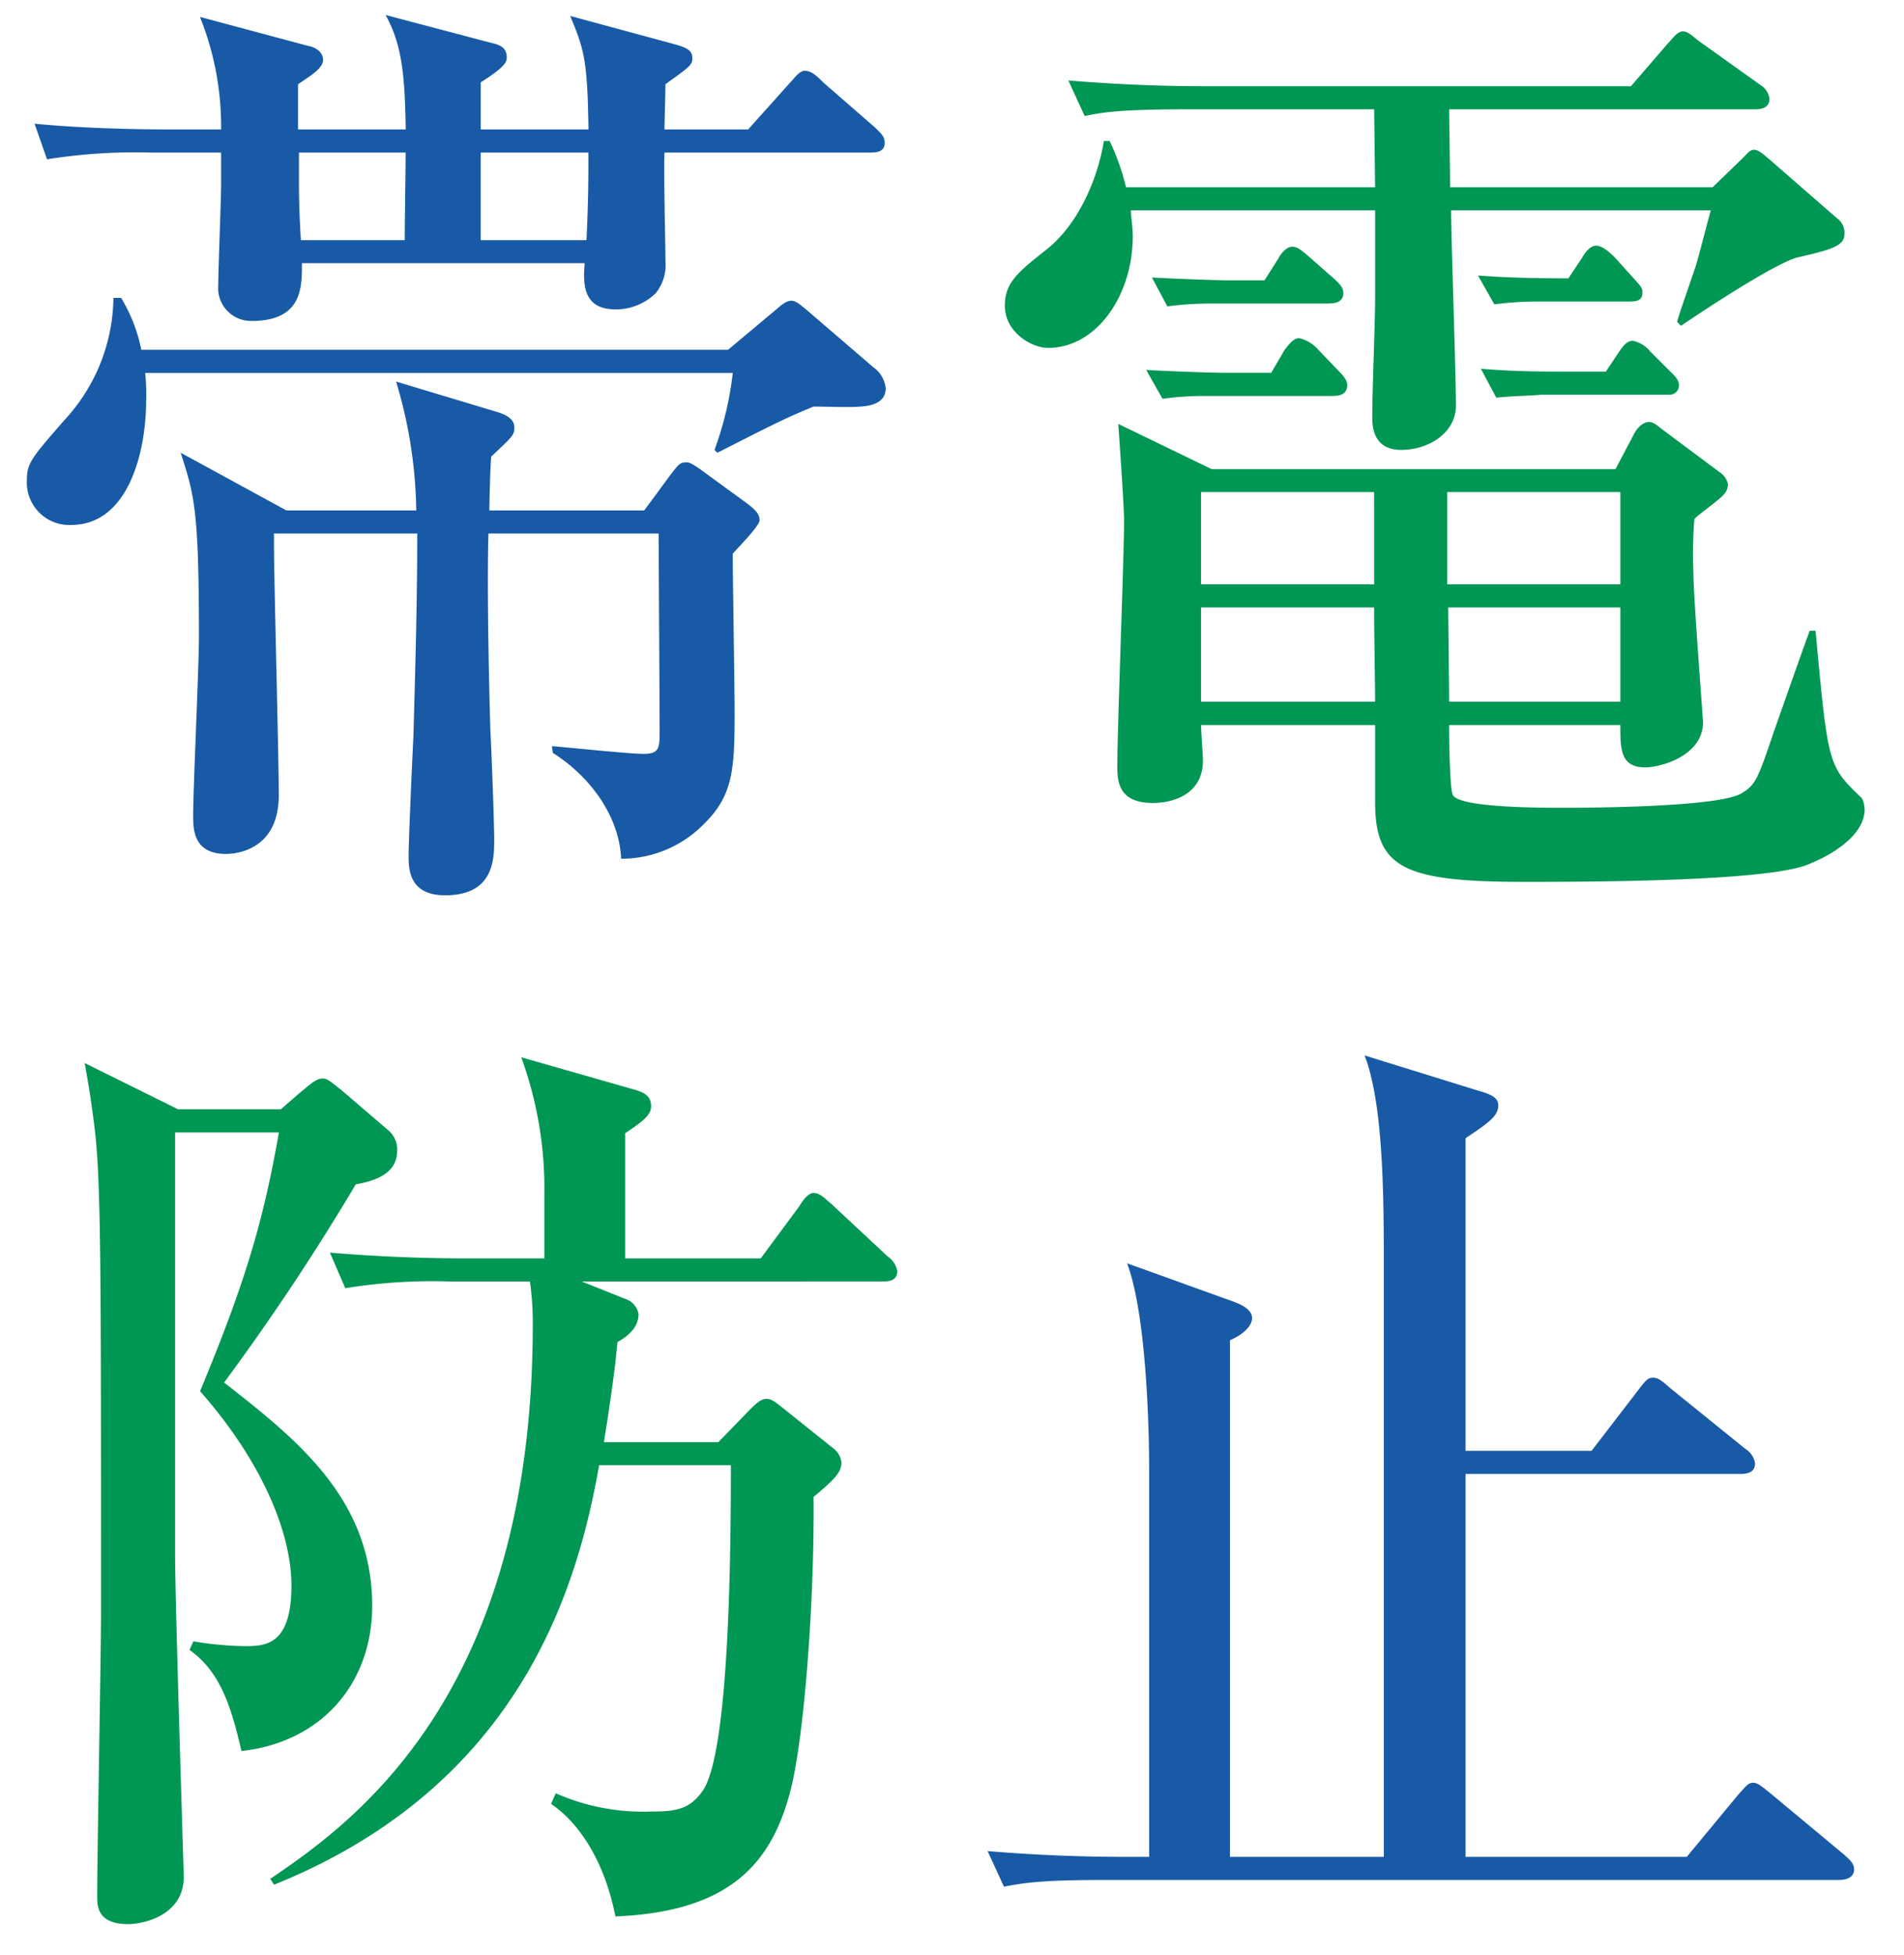
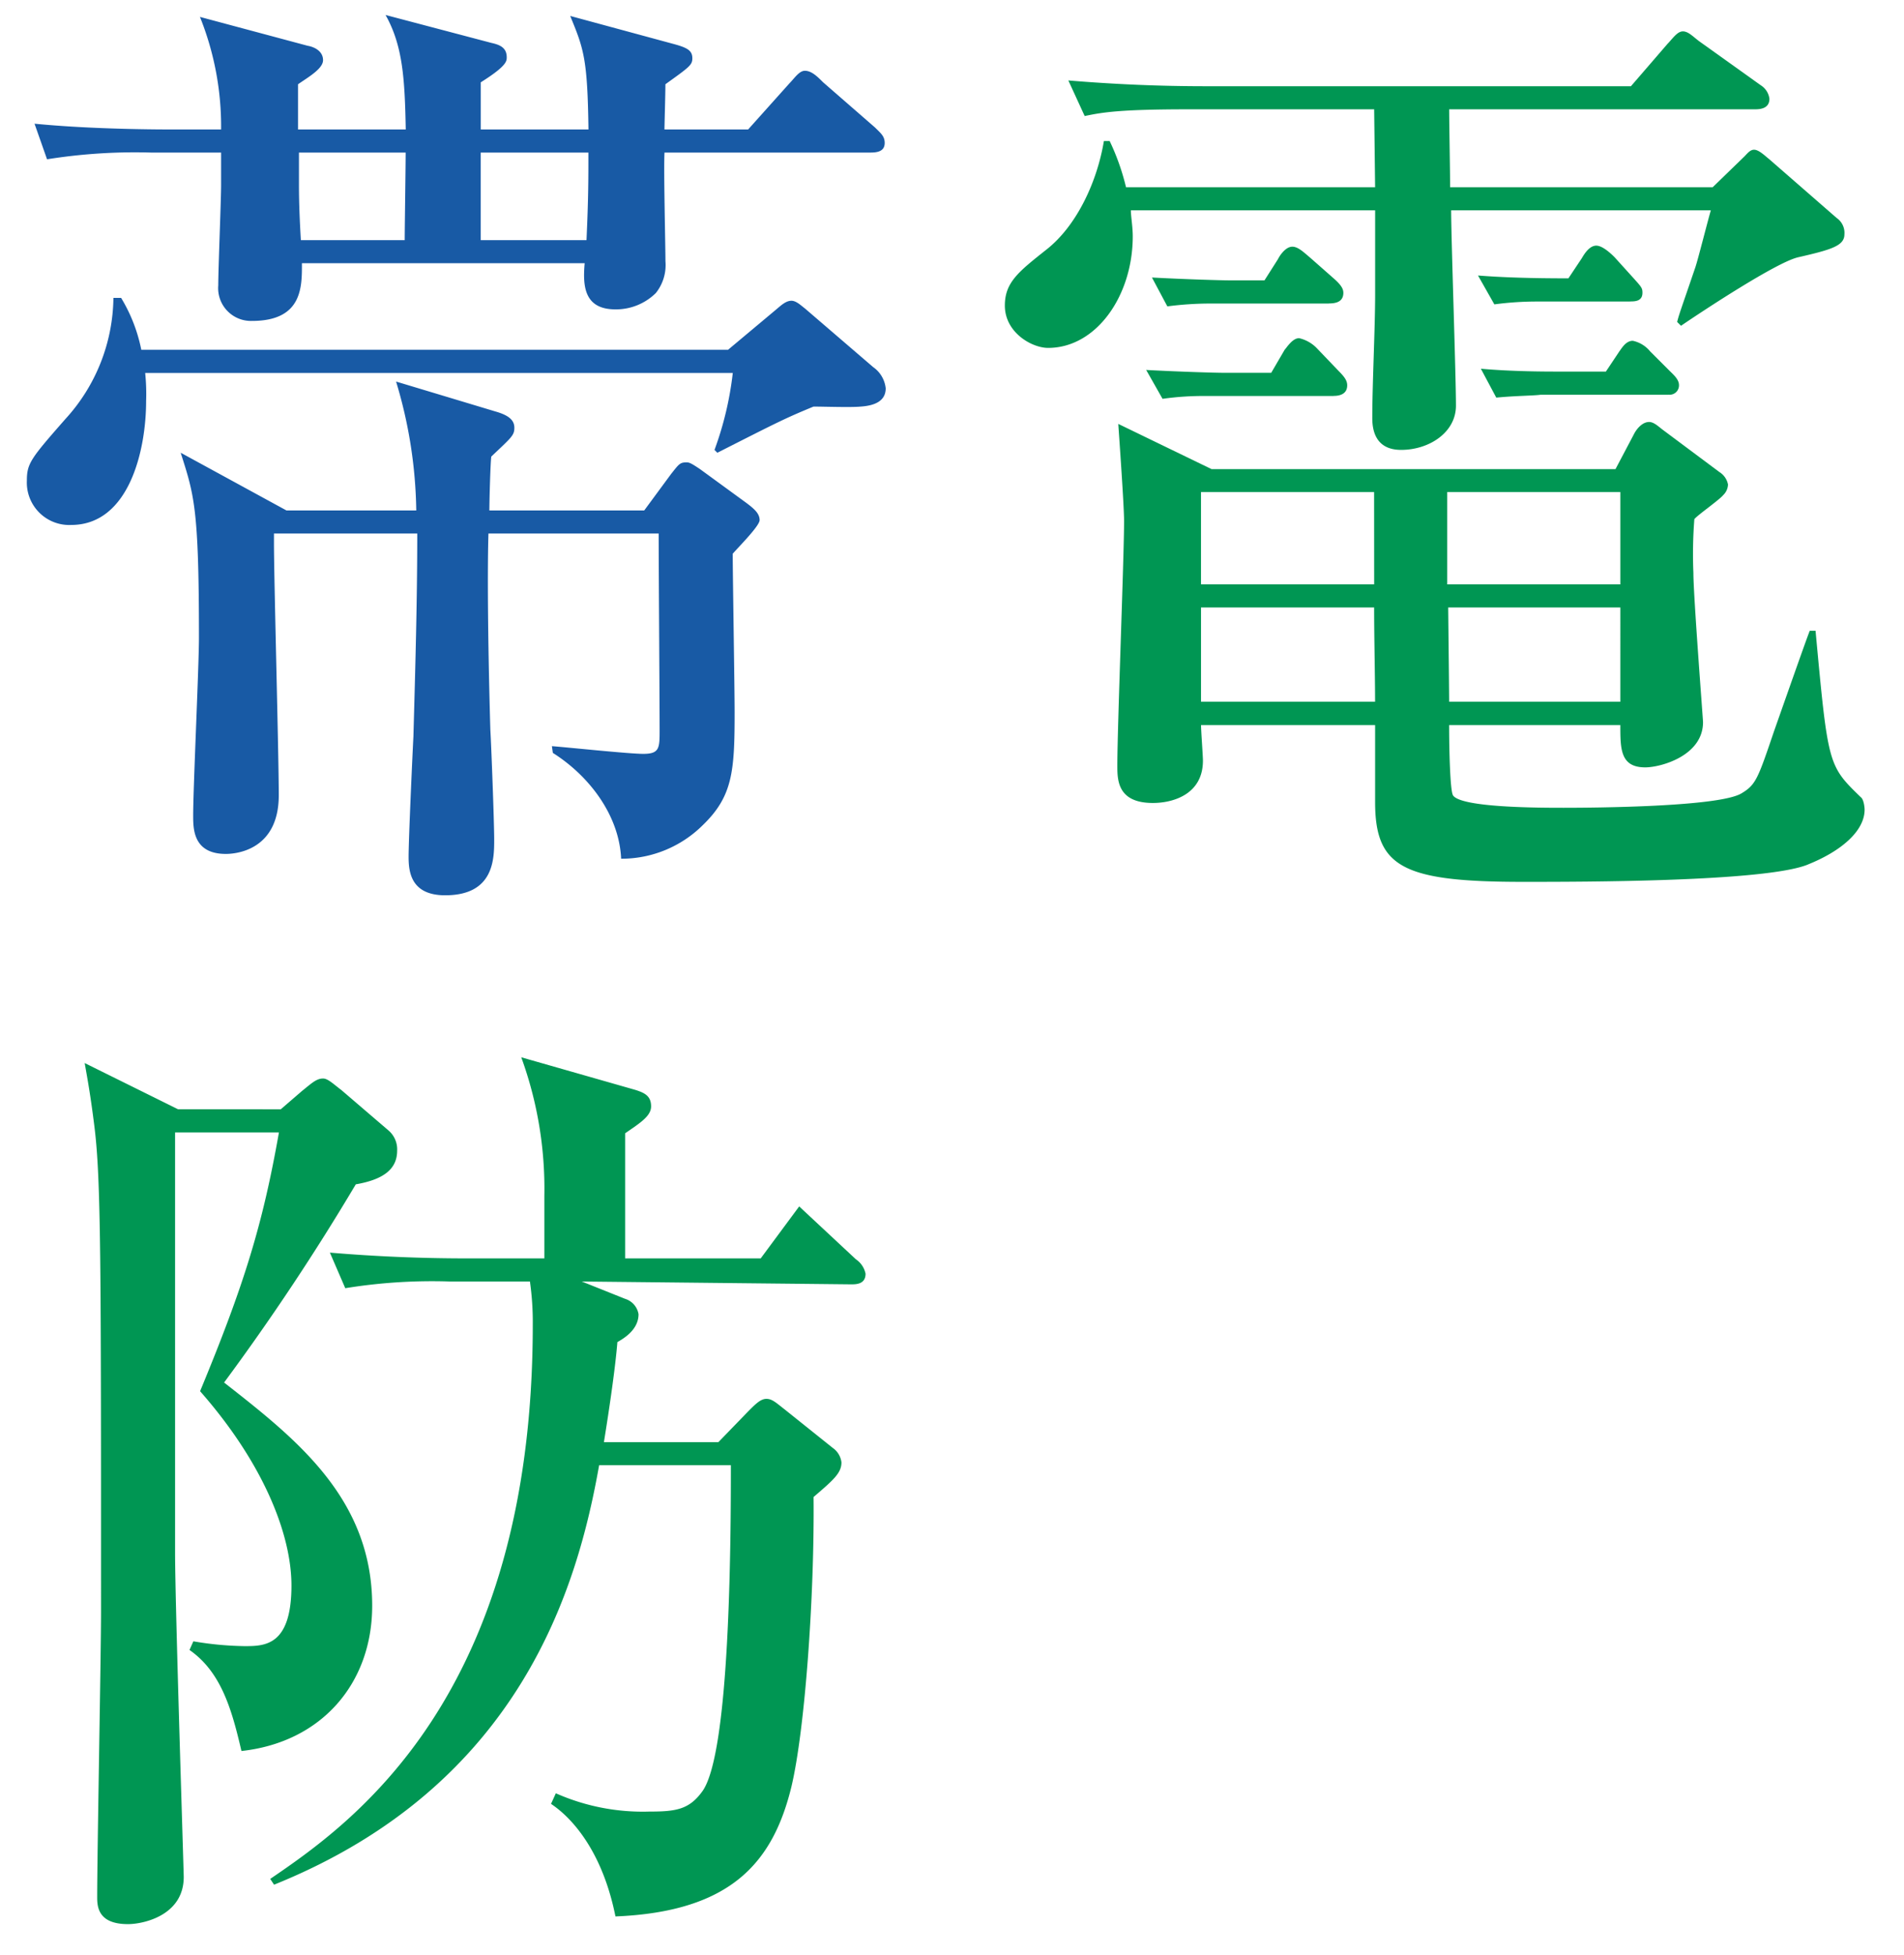
<svg xmlns="http://www.w3.org/2000/svg" width="200.954" height="206.253" viewBox="0 0 200.954 206.253">
  <g id="グループ_67380" data-name="グループ 67380" transform="translate(-3290.941 -6721.747)">
-     <rect id="長方形_17163" data-name="長方形 17163" width="200.954" height="206.253" transform="translate(3290.941 6721.747)" fill="#fff" />
    <path id="パス_105451" data-name="パス 105451" d="M2214.3,309.873c-1.015.1-3.857,0-4.973,0-2.943,1.218-3.553,1.523-10.15,4.872l-.3-.3a34.846,34.846,0,0,0,1.929-8.12h-62.018a21.349,21.349,0,0,1,.1,2.943c0,5.278-1.827,13.094-7.917,13.094a4.476,4.476,0,0,1-4.669-4.669c0-1.827.405-2.335,4.059-6.5a19.245,19.245,0,0,0,5.076-12.789h.811a16.969,16.969,0,0,1,2.132,5.481H2200.3l4.974-4.162c.609-.507,1.117-1.015,1.725-1.015.508,0,1.015.508,1.421.812l7.207,6.192a3.123,3.123,0,0,1,1.319,2.233c0,1.319-1.116,1.827-2.639,1.928m1.015-26.8H2193.6c-.1,1.827.1,9.845.1,11.469a4.726,4.726,0,0,1-1.014,3.35,5.984,5.984,0,0,1-4.264,1.725c-3.35,0-3.451-2.537-3.248-4.872h-29.841c0,2.436.1,6.091-5.278,6.091a3.463,3.463,0,0,1-3.553-3.756c0-1.725.3-9.034.3-10.556v-3.451h-7.41a59,59,0,0,0-10.961.71l-1.321-3.755c6.192.609,13.4.609,14.515.609h5.177a31,31,0,0,0-2.233-11.876l11.367,3.045c.61.1,1.625.508,1.625,1.523,0,.913-1.625,1.827-2.639,2.537v4.771h11.368c-.1-5.278-.3-8.831-2.131-12.079l11.164,2.944c.914.2,1.625.507,1.625,1.522,0,.406,0,.914-2.741,2.639v4.974h11.368c-.1-7.511-.508-8.526-1.928-11.978l10.861,2.944c1.522.406,2.03.711,2.03,1.523,0,.71-.3.913-2.843,2.74,0,1.015-.1,4.365-.1,4.771h8.831l4.364-4.872c.508-.508,1.015-1.32,1.624-1.32.711,0,1.319.609,1.929,1.218l5.481,4.771c.609.609,1.015.913,1.015,1.624,0,.913-.812,1.015-1.523,1.015M2200.8,325.4c0,2.335.2,14.007.2,16.748,0,6.191-.2,8.83-3.35,11.875a12.175,12.175,0,0,1-8.628,3.553c-.2-4.568-3.349-8.729-7.207-11.165l-.1-.711c1.422.1,8.121.812,9.642.812,1.727,0,1.727-.609,1.727-2.537,0-2.944-.1-17.459-.1-20.707h-17.966c-.1,3.147-.1,10.151.2,20.707.1,1.624.406,9.744.406,11.571,0,2.03,0,5.887-5.176,5.887-3.654,0-3.857-2.538-3.857-4.06,0-1.827.406-10.759.508-12.688.2-7.206.405-14.312.405-21.417h-15.124v1.015c0,3.756.508,22.331.508,26.594,0,6.09-4.973,6.192-5.582,6.192-3.452,0-3.452-2.64-3.452-4.061,0-2.943.61-15.732.61-18.777,0-13.7-.508-15.023-1.929-19.489l11.165,6.09h13.7a49.007,49.007,0,0,0-2.132-13.6l10.454,3.147c1.422.4,2.031.913,2.031,1.725s-.3,1.015-2.437,3.045c-.1.812-.2,4.771-.2,5.684h16.342l2.843-3.857c.811-1.015.913-1.218,1.624-1.218.3,0,.507.1,1.421.711l4.872,3.552c.812.609,1.421,1.117,1.421,1.827,0,.609-2.132,2.741-2.842,3.553m-45.778-42.326v3.451c0,2.03.1,4.06.2,5.785h10.961c0-1.319.1-7.714.1-9.236Zm19.184,0v9.236h11.165c.2-4.465.2-6.293.2-9.236Z" transform="translate(1167.475 6454.77)" fill="#185aa5" />
    <path id="パス_105452" data-name="パス 105452" d="M2313.166,294.141c-2.334.609-9.746,5.481-12.282,7.207l-.406-.406c.2-.812.406-1.32,1.928-5.786.3-.913,1.219-4.567,1.625-5.988h-27.406c0,2.944.507,17.357.507,20.605,0,2.841-2.841,4.669-5.786,4.669-2.74,0-3.044-2.132-3.044-3.35,0-3.654.3-9.439.3-13.094v-8.83h-25.781c0,.609.2,1.725.2,2.74,0,6.293-3.858,11.774-8.933,11.774-1.725,0-4.566-1.624-4.566-4.465,0-2.436,1.42-3.553,4.364-5.888,3.247-2.537,5.379-7.206,6.089-11.469h.61a24.644,24.644,0,0,1,1.725,4.872h26.289l-.1-8.222h-19.588c-7.106,0-9.036.3-10.964.71l-1.724-3.755c4.87.406,9.642.609,14.513.609H2295.6l3.856-4.466c.508-.508,1.017-1.32,1.625-1.32s1.117.61,1.828,1.117l6.393,4.567a1.975,1.975,0,0,1,.914,1.422c0,1.014-.914,1.116-1.522,1.116h-32.278c0,1.218.1,6.9.1,8.222h27.71l3.35-3.248c.3-.305.608-.711,1.014-.711.507,0,1.116.609,1.624,1.015l7.106,6.192a1.907,1.907,0,0,1,.811,1.725c0,1.218-1.42,1.624-4.972,2.436m1.116,64.048c-4.467,1.827-23.751,1.827-30.044,1.827-12.688,0-15.632-1.523-15.632-8.425v-8.12h-18.372c0,.609.2,3.248.2,3.756,0,3.552-3.146,4.466-5.279,4.466-3.755,0-3.755-2.436-3.755-3.959,0-4.06.711-22.026.711-25.781,0-1.624-.509-8.729-.611-10.252l9.847,4.771h42.63l1.929-3.654c.3-.609.913-1.32,1.624-1.32.508,0,1.015.508,1.422.812l5.987,4.466a1.993,1.993,0,0,1,.913,1.32,1.623,1.623,0,0,1-.507,1.116c-.406.508-2.741,2.132-3.045,2.538a47.58,47.58,0,0,0-.1,5.684c0,2.436,1.015,15.428,1.015,15.733,0,3.552-4.467,4.77-6.091,4.77-2.637,0-2.637-1.928-2.637-4.466h-18.069c0,2.538.1,6.9.406,7.41.812,1.319,9.237,1.319,11.673,1.319,3.349,0,16.443-.1,18.779-1.523,1.522-.913,1.724-1.522,3.45-6.6,1.219-3.451,3.351-9.541,3.755-10.556h.61c1.32,14.21,1.32,14.21,4.771,17.56.3.2.406,1.015.406,1.319,0,2.233-2.437,4.365-5.989,5.786m-50.041-49.431h-13.5a30.858,30.858,0,0,0-4.566.3l-1.727-3.045c3.757.2,7.41.3,8.122.3h5.074l1.421-2.437c.2-.2.811-1.218,1.521-1.218a3.771,3.771,0,0,1,1.83,1.015l2.334,2.436c.608.61.914,1.016.914,1.523,0,.812-.611,1.117-1.423,1.117m-.508-9.745h-12.382a35.138,35.138,0,0,0-4.67.3l-1.624-3.045c3.756.2,7.411.3,8.12.3h3.757l1.42-2.233c.2-.406.813-1.319,1.522-1.319.61,0,1.218.609,1.829,1.116l2.536,2.233c.812.711,1.016,1.117,1.016,1.523,0,1.015-.914,1.116-1.524,1.116m4.771,19.894h-18.271v9.744H2268.5Zm0,12.181h-18.27v9.947h18.372c0-2.639-.1-6.7-.1-9.947m25.986-12.181h-18.271v9.744h18.271Zm0,12.181h-18.169c0,.3.1,8.729.1,9.947h18.069Zm1.013-32.278h-9.743a33.93,33.93,0,0,0-4.568.3l-1.725-3.045c2.536.2,5.583.3,9.541.3l1.42-2.131c.406-.711.915-1.32,1.523-1.32s1.422.711,1.928,1.218l1.93,2.132c.912,1.015,1.014,1.116,1.014,1.624,0,.913-.812.913-1.32.913m4.06,9.846h-13.5c-.71.1-2.538.1-4.668.3l-1.625-3.046c3.349.3,6.9.3,8.12.3h5.075l1.421-2.131c.3-.407.71-1.117,1.422-1.117a3.225,3.225,0,0,1,1.826,1.117l2.031,2.029c.406.407,1.014.914,1.014,1.523a.987.987,0,0,1-1.117,1.015" transform="translate(1167.475 6454.77)" fill="#009653" />
-     <path id="パス_105453" data-name="パス 105453" d="M2153.1,384.011l2.234-1.928c1.015-.812,1.522-1.32,2.233-1.32.507,0,1.116.609,1.928,1.218l4.974,4.263a2.623,2.623,0,0,1,.913,2.132c0,1.928-1.42,3.045-4.365,3.552a249.043,249.043,0,0,1-13.9,20.91c7.511,5.887,15.631,12.18,15.631,23.548,0,8.222-5.379,14.413-13.8,15.327-1.014-4.365-2.132-8.324-5.481-10.658l.406-.914a34.454,34.454,0,0,0,5.379.508c2.132,0,4.975,0,4.975-6.395,0-5.379-2.945-12.89-9.643-20.5,4.668-11.266,6.6-17.56,8.322-27.3h-10.962V430.8c0,5.379.914,33.6.914,34.205,0,4.061-4.263,4.974-5.887,4.974-3.147,0-3.248-1.827-3.248-2.842,0-4.771.406-25.68.406-30.044,0-36.947,0-45.778-.711-51.36-.406-3.248-.71-4.872-1.015-6.6l9.846,4.872Zm31.77,18.169,4.568,1.827a2.046,2.046,0,0,1,1.421,1.624c0,1.726-1.725,2.639-2.233,2.944-.2,2.537-.812,6.8-1.421,10.556h12.079l3.147-3.248c.811-.812,1.319-1.32,1.927-1.32s1.016.406,1.93,1.117l5.074,4.06a2.174,2.174,0,0,1,.914,1.522c0,1.117-.812,1.827-2.943,3.654.1,10.556-.914,24.564-2.335,30.552-1.929,7.917-6.293,13.2-18.575,13.7-1.32-6.6-4.365-10.252-6.8-11.876l.508-1.116a22.672,22.672,0,0,0,9.845,1.928c2.842,0,4.264-.2,5.685-2.233,2.842-4.263,2.943-25.984,2.943-34.307H2186.7c-2.233,12.586-8.121,33.7-34.308,44.255l-.406-.61c8.324-5.684,27.71-18.98,27.71-58.465a30.328,30.328,0,0,0-.3-4.567h-8.527a57.2,57.2,0,0,0-10.962.71l-1.624-3.755c4.771.406,9.643.609,14.413.609h8.222v-6.6a40.479,40.479,0,0,0-2.437-14.616l12.08,3.451c.913.3,1.624.609,1.624,1.726,0,1.015-1.117,1.725-2.741,2.842v13.195h14.312l4.059-5.481c.305-.508.915-1.421,1.524-1.421.71,0,1.319.71,1.826,1.116l5.989,5.583a2.41,2.41,0,0,1,1.015,1.522c0,1.117-1.015,1.117-1.522,1.117Z" transform="translate(1167.475 6454.77)" fill="#009653" />
-     <path id="パス_105454" data-name="パス 105454" d="M2291.444,420.045l5.074-6.6c.711-.913.914-1.116,1.422-1.116s.913.3,1.826,1.116l7.918,6.4a2.184,2.184,0,0,1,1.015,1.522c0,1.015-.913,1.117-1.523,1.117h-29.029v40.4h23.345l5.38-6.5c.914-1.015,1.116-1.319,1.624-1.319.406,0,.71.2,1.827,1.116l7.815,6.5c.407.407,1.015.812,1.015,1.523,0,.913-.913,1.117-1.623,1.117h-77.142c-6.191,0-8.424.2-10.962.71l-1.725-3.755c4.872.4,9.642.608,14.514.608h2.538v-40.6c0-5.786-.407-16.951-2.334-22.026l11.266,4.06c.507.2,1.929.711,1.929,1.726,0,.812-.914,1.725-2.335,2.334v54.506h16.24V401.064c0-7.511,0-17.458-2.03-22.736l11.774,3.654c1.421.406,2.335.71,2.335,1.624,0,1.116-1.015,1.827-3.451,3.451v32.988Z" transform="translate(1167.475 6454.77)" fill="#185aa5" />
+     <path id="パス_105453" data-name="パス 105453" d="M2153.1,384.011l2.234-1.928c1.015-.812,1.522-1.32,2.233-1.32.507,0,1.116.609,1.928,1.218l4.974,4.263a2.623,2.623,0,0,1,.913,2.132c0,1.928-1.42,3.045-4.365,3.552a249.043,249.043,0,0,1-13.9,20.91c7.511,5.887,15.631,12.18,15.631,23.548,0,8.222-5.379,14.413-13.8,15.327-1.014-4.365-2.132-8.324-5.481-10.658l.406-.914a34.454,34.454,0,0,0,5.379.508c2.132,0,4.975,0,4.975-6.395,0-5.379-2.945-12.89-9.643-20.5,4.668-11.266,6.6-17.56,8.322-27.3h-10.962V430.8c0,5.379.914,33.6.914,34.205,0,4.061-4.263,4.974-5.887,4.974-3.147,0-3.248-1.827-3.248-2.842,0-4.771.406-25.68.406-30.044,0-36.947,0-45.778-.711-51.36-.406-3.248-.71-4.872-1.015-6.6l9.846,4.872Zm31.77,18.169,4.568,1.827a2.046,2.046,0,0,1,1.421,1.624c0,1.726-1.725,2.639-2.233,2.944-.2,2.537-.812,6.8-1.421,10.556h12.079l3.147-3.248c.811-.812,1.319-1.32,1.927-1.32s1.016.406,1.93,1.117l5.074,4.06a2.174,2.174,0,0,1,.914,1.522c0,1.117-.812,1.827-2.943,3.654.1,10.556-.914,24.564-2.335,30.552-1.929,7.917-6.293,13.2-18.575,13.7-1.32-6.6-4.365-10.252-6.8-11.876l.508-1.116a22.672,22.672,0,0,0,9.845,1.928c2.842,0,4.264-.2,5.685-2.233,2.842-4.263,2.943-25.984,2.943-34.307H2186.7c-2.233,12.586-8.121,33.7-34.308,44.255l-.406-.61c8.324-5.684,27.71-18.98,27.71-58.465a30.328,30.328,0,0,0-.3-4.567h-8.527a57.2,57.2,0,0,0-10.962.71l-1.624-3.755c4.771.406,9.643.609,14.413.609h8.222v-6.6a40.479,40.479,0,0,0-2.437-14.616l12.08,3.451c.913.3,1.624.609,1.624,1.726,0,1.015-1.117,1.725-2.741,2.842v13.195h14.312l4.059-5.481l5.989,5.583a2.41,2.41,0,0,1,1.015,1.522c0,1.117-1.015,1.117-1.522,1.117Z" transform="translate(1167.475 6454.77)" fill="#009653" />
  </g>
</svg>